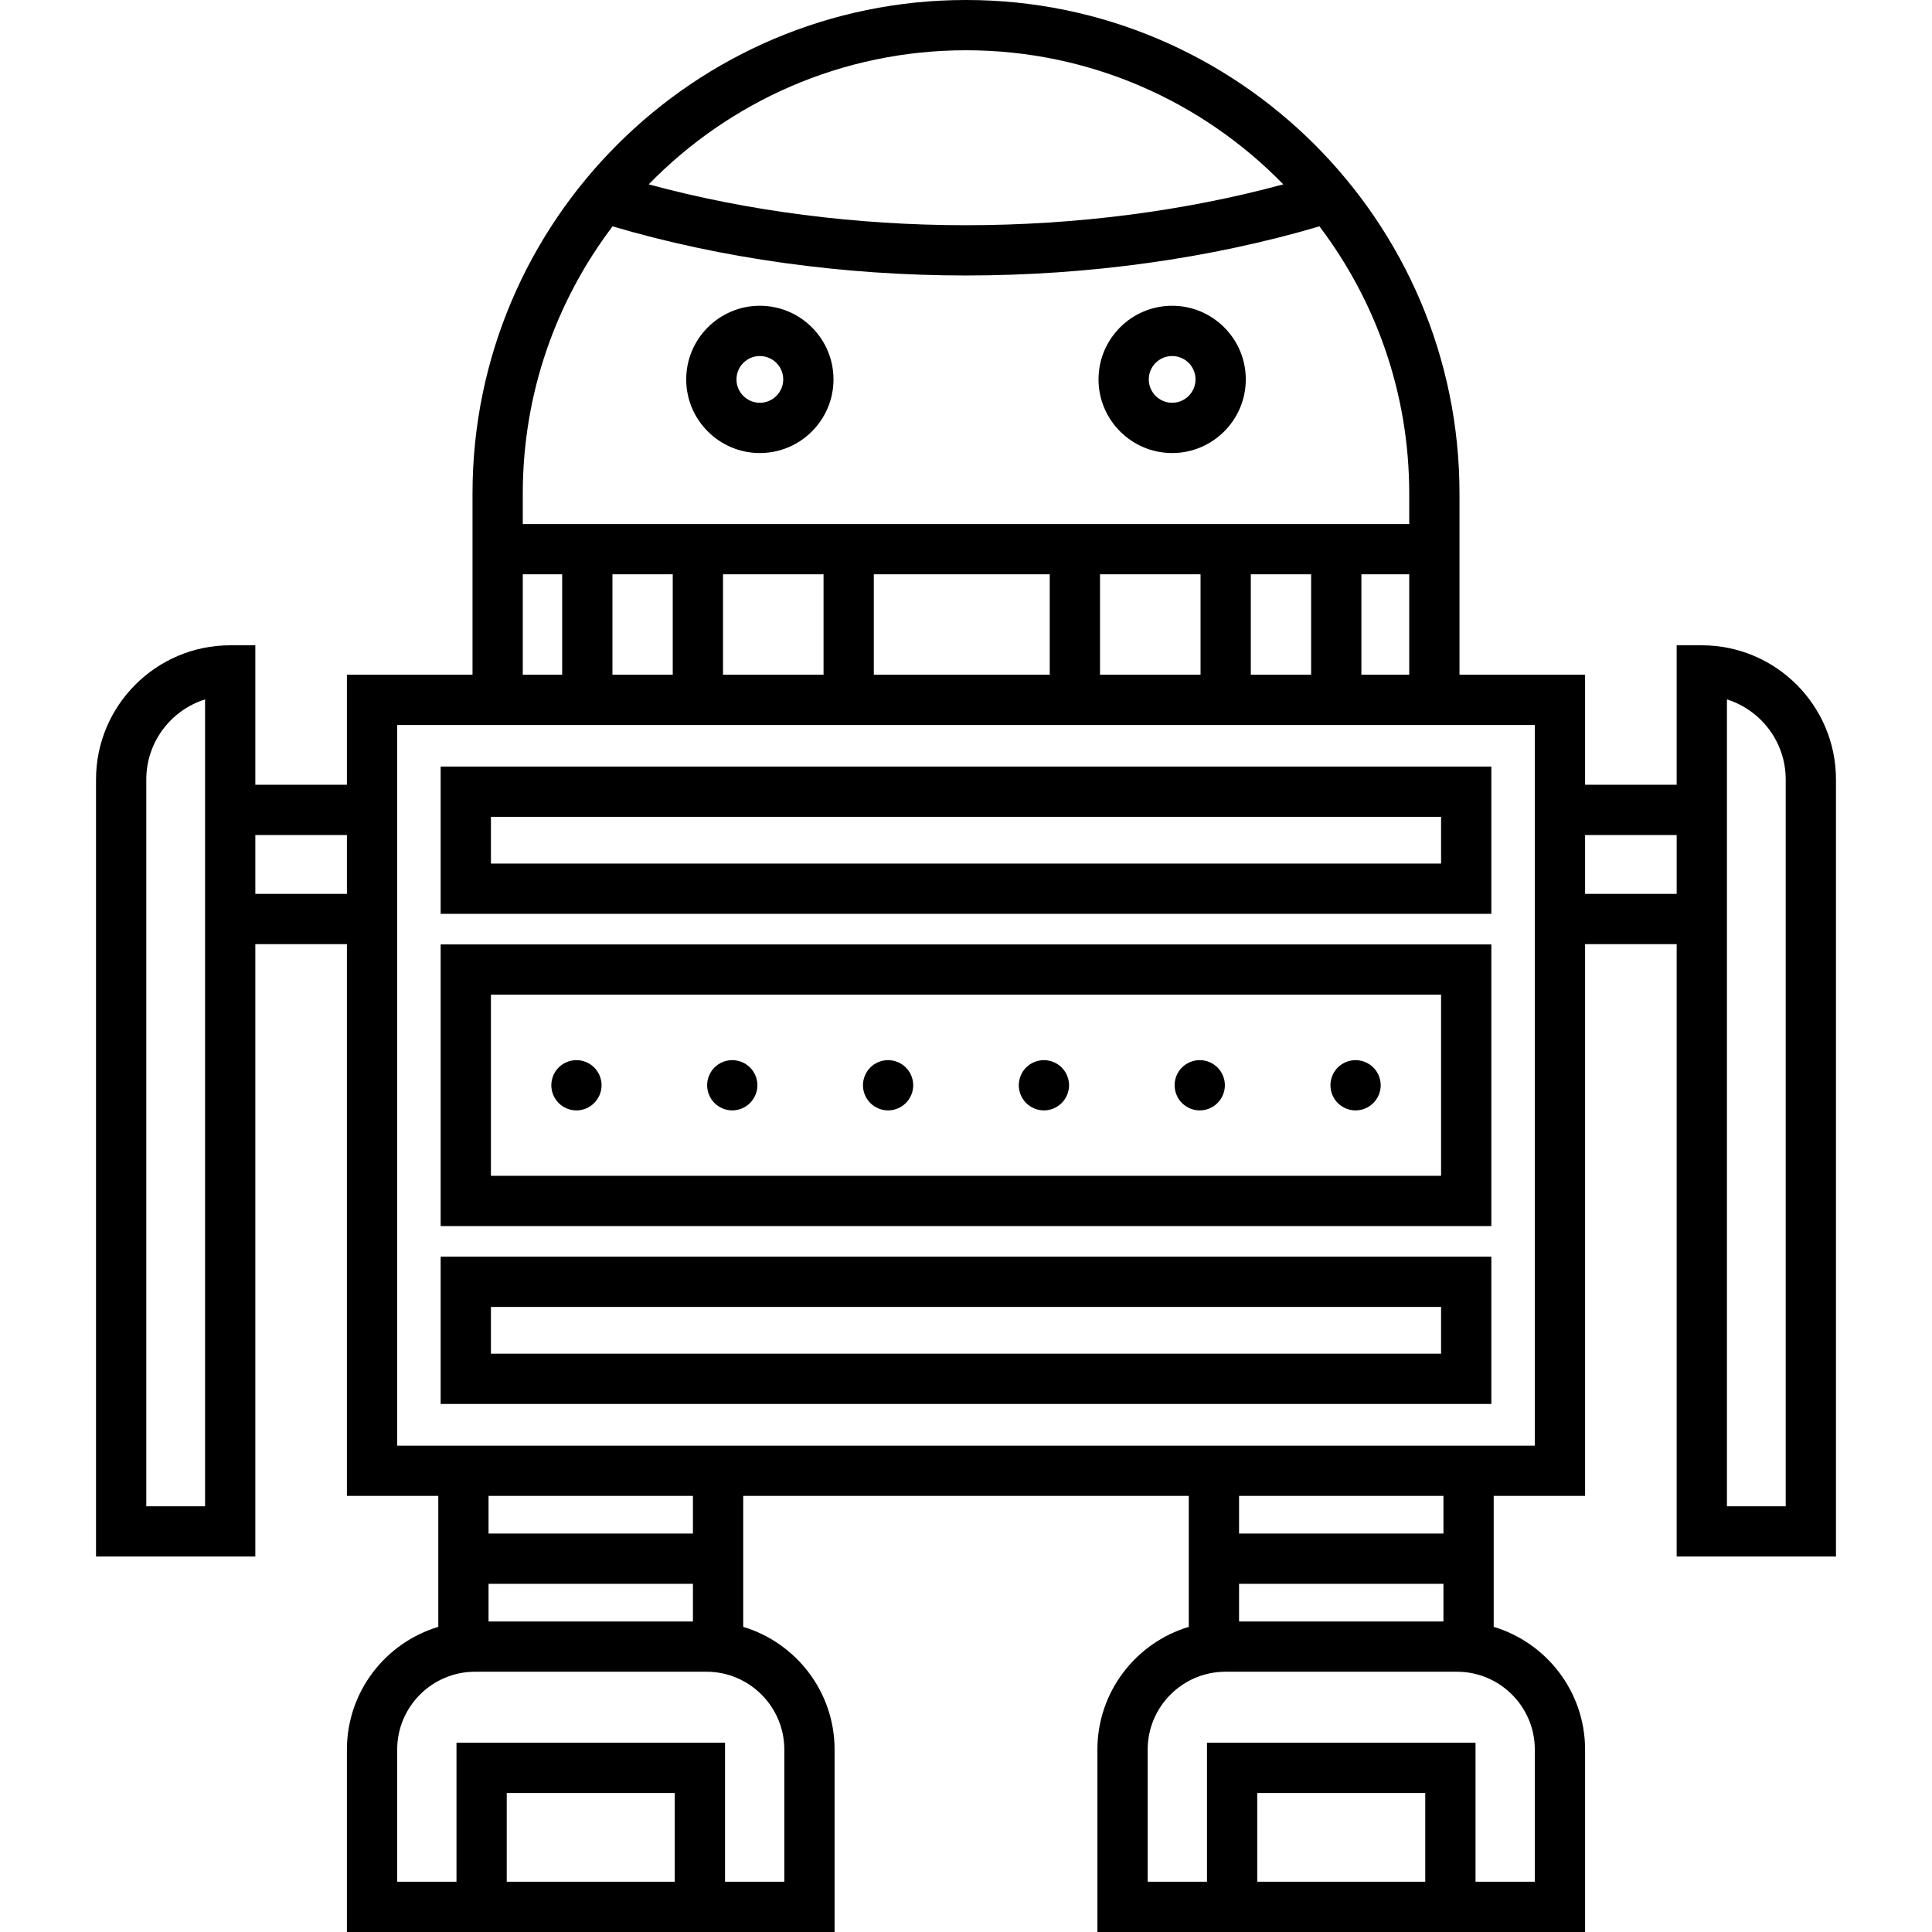
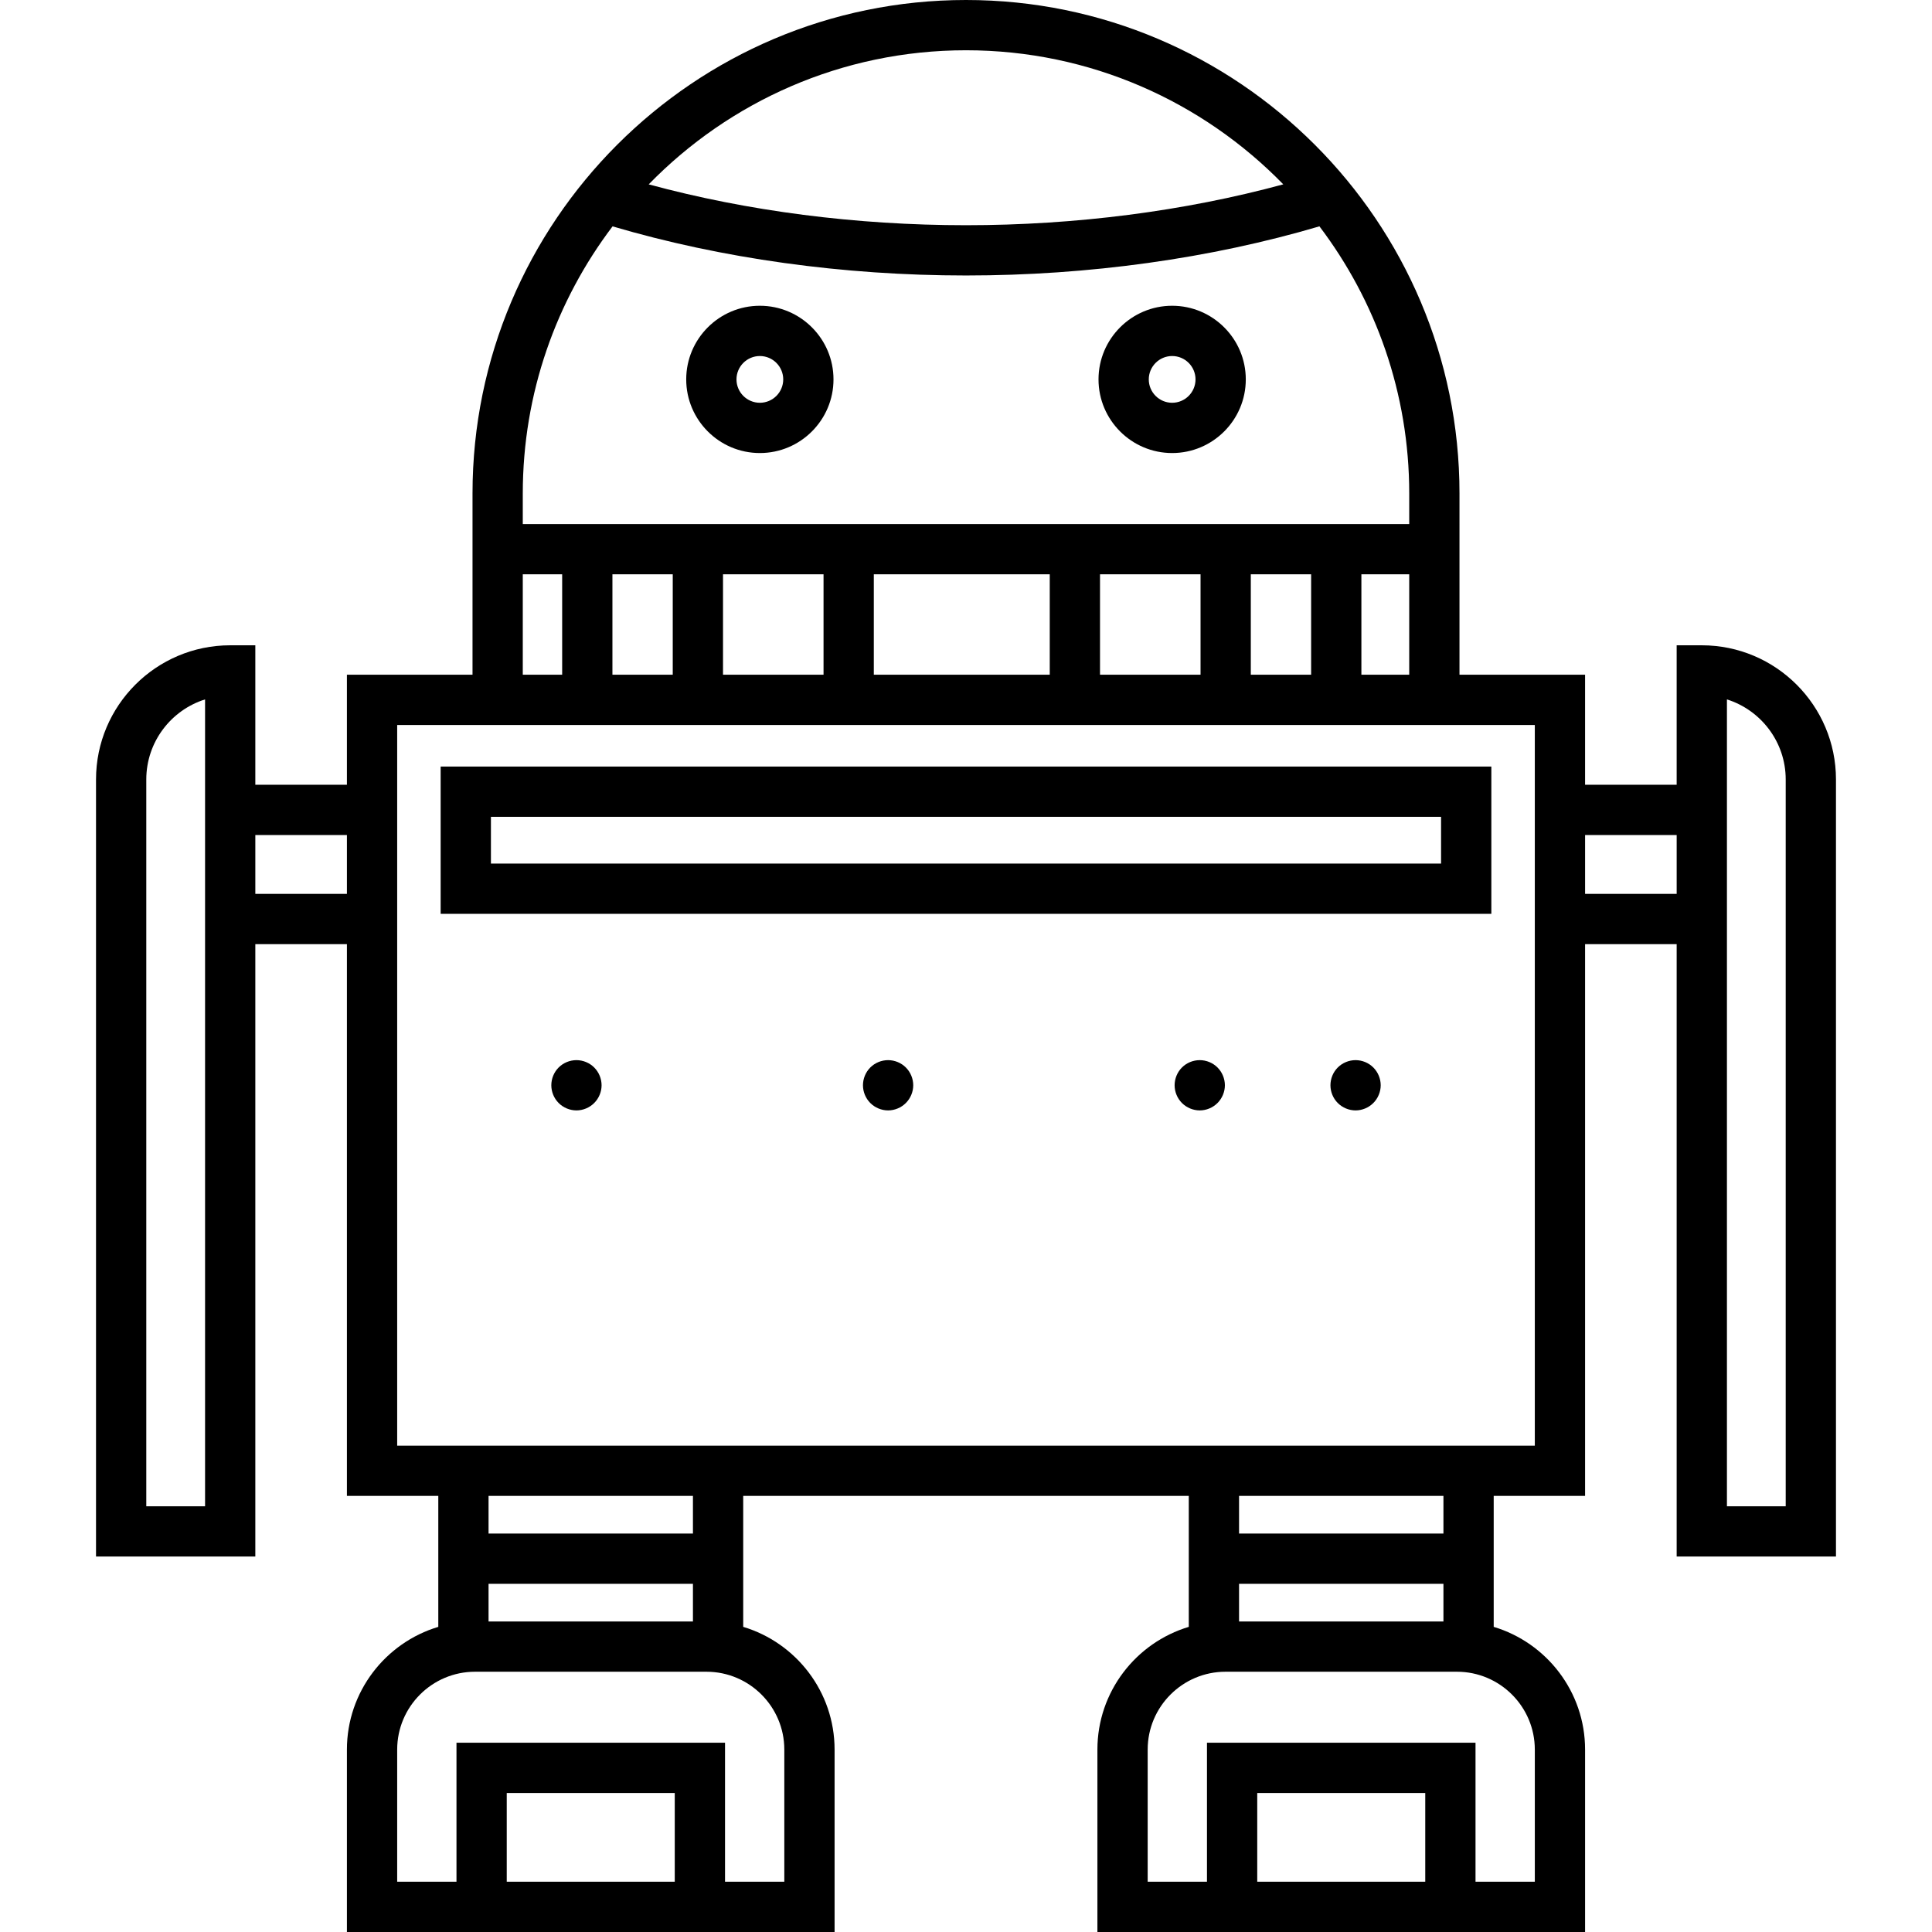
<svg xmlns="http://www.w3.org/2000/svg" version="1.1" id="Capa_1" x="0px" y="0px" viewBox="0 0 384.355 384.355" style="enable-background:new 0 0 384.355 384.355;" xml:space="preserve">
  <g>
    <path d="M151.167,90.128c8.078,0,14.65-6.572,14.65-14.65s-6.572-14.65-14.65-14.65s-14.65,6.572-14.65,14.65   S143.089,90.128,151.167,90.128z M151.167,70.828c2.564,0,4.65,2.086,4.65,4.65c0,2.564-2.086,4.65-4.65,4.65   s-4.65-2.086-4.65-4.65C146.517,72.914,148.603,70.828,151.167,70.828z" />
    <path d="M233.189,90.128c8.078,0,14.65-6.572,14.65-14.65s-6.572-14.65-14.65-14.65S218.54,67.4,218.54,75.478   S225.111,90.128,233.189,90.128z M233.189,70.828c2.564,0,4.65,2.086,4.65,4.65c0,2.564-2.086,4.65-4.65,4.65   c-2.563,0-4.649-2.086-4.649-4.65C228.54,72.914,230.626,70.828,233.189,70.828z" />
    <path d="M87.665,181.8H296.69v-29.3H87.665V181.8z M97.665,162.5H286.69v9.3H97.665V162.5z" />
-     <path d="M87.665,279.305H296.69v-29.3H87.665V279.305z M97.665,260.005H286.69v9.3H97.665V260.005z" />
-     <path d="M87.665,243.92H296.69v-56.034H87.665V243.92z M97.665,197.885H286.69v36.034H97.665V197.885z" />
    <path d="M338.558,128.376h-5v27.743h-18.22v-21.893h-24.985V98.175C290.353,44.041,246.312,0,192.178,0   S94.003,44.041,94.003,98.175v36.051H69.016v21.893h-18.22v-27.743h-5c-14.718,0-26.693,11.975-26.693,26.693v154.59h31.693   V187.831h18.22v109.766h18.178v26.054c-10.502,3.151-18.178,12.901-18.178,24.415v36.289h21.797h53.424h21.796v-36.289   c0-11.514-7.676-21.264-18.178-24.415v-26.054h88.643v26.054c-10.502,3.151-18.178,12.901-18.178,24.415v36.289h21.797h53.424   h21.797v-36.289c0-11.514-7.677-21.265-18.179-24.415v-26.054h18.179V187.831h18.22v121.828h31.693v-154.59   C365.252,140.351,353.277,128.376,338.558,128.376z M104.003,114.252h7.834v19.97h-7.834V114.252z M121.837,114.252h12v19.97h-12   V114.252z M280.353,114.252v19.97h-9.516v-19.97H280.353z M260.838,134.222h-12v-19.97h12V134.222z M238.838,134.222h-20v-19.97h20   V134.222z M208.838,134.222h-35v-19.97h35V134.222z M163.837,134.222h-20v-19.97h20V134.222z M192.178,10   c24.721,0,47.094,10.23,63.12,26.674c-19.628,5.328-41.275,8.13-63.121,8.13c-21.843,0-43.493-2.801-63.124-8.126   C145.08,20.232,167.455,10,192.178,10z M121.864,45.034c21.672,6.394,45.895,9.771,70.314,9.771   c24.421,0,48.643-3.379,70.311-9.776c11.206,14.789,17.865,33.204,17.865,53.147v6.077H104.003v-6.077   C104.003,78.234,110.66,59.821,121.864,45.034z M40.796,299.659H29.103v-144.59c0-7.464,4.923-13.799,11.693-15.928v16.978v31.712   V299.659z M50.796,177.831v-11.712h18.22v11.712H50.796z M97.194,315.087h40.661v7.49H97.194V315.087z M100.813,374.355v-17.654   h33.424v17.654H100.813z M156.033,348.066v26.289h-11.796v-27.654H90.813v27.654H79.016v-26.289   c0-8.541,6.948-15.489,15.489-15.489h46.04C149.085,332.577,156.033,339.525,156.033,348.066z M137.856,305.087H97.194v-7.49   h40.661V305.087z M246.499,315.087h40.661v7.49h-40.661V315.087z M250.118,374.355v-17.654h33.424v17.654H250.118z    M305.339,348.066v26.289h-11.797v-27.654h-53.424v27.654h-11.797v-26.289c0-8.541,6.948-15.489,15.488-15.489h46.04   C298.39,332.577,305.339,339.525,305.339,348.066z M287.16,305.087h-40.661v-7.49h40.661V305.087z M305.339,287.597h-8.179h-60.661   h-88.643H87.194h-8.178v-99.766v-31.712v-11.893h226.322v11.893v31.712V287.597z M315.339,177.831v-11.712h18.22v11.712H315.339z    M355.252,299.659h-11.693V187.831v-31.712v-16.978c6.77,2.13,11.693,8.465,11.693,15.928V299.659z" />
    <path d="M114.68,210.906c-1.32,0-2.61,0.53-3.54,1.46c-0.93,0.93-1.46,2.22-1.46,3.54c0,1.31,0.53,2.6,1.46,3.53   c0.93,0.93,2.22,1.47,3.54,1.47c1.31,0,2.6-0.54,3.53-1.47c0.93-0.93,1.47-2.22,1.47-3.53c0-1.32-0.54-2.61-1.47-3.54   S115.99,210.906,114.68,210.906z" />
    <path d="M176.68,210.906c-1.32,0-2.61,0.53-3.54,1.46c-0.93,0.93-1.46,2.22-1.46,3.54c0,1.31,0.53,2.6,1.46,3.53   c0.93,0.93,2.22,1.47,3.54,1.47c1.31,0,2.6-0.54,3.53-1.47c0.93-0.93,1.47-2.22,1.47-3.53c0-1.32-0.54-2.61-1.47-3.54   S177.99,210.906,176.68,210.906z" />
-     <path d="M207.68,210.906c-1.32,0-2.61,0.53-3.54,1.46s-1.46,2.22-1.46,3.54c0,1.31,0.53,2.6,1.46,3.53   c0.93,0.93,2.22,1.47,3.54,1.47c1.31,0,2.6-0.54,3.53-1.47c0.93-0.93,1.47-2.22,1.47-3.53c0-1.32-0.54-2.61-1.47-3.54   C210.28,211.436,208.99,210.906,207.68,210.906z" />
    <path d="M238.68,210.906c-1.32,0-2.61,0.53-3.54,1.46s-1.46,2.22-1.46,3.54c0,1.31,0.53,2.6,1.46,3.53   c0.93,0.93,2.22,1.47,3.54,1.47c1.31,0,2.6-0.54,3.53-1.47c0.93-0.93,1.47-2.22,1.47-3.53c0-1.32-0.54-2.61-1.47-3.54   C241.28,211.436,239.99,210.906,238.68,210.906z" />
-     <path d="M145.68,210.906c-1.32,0-2.61,0.53-3.54,1.46c-0.93,0.93-1.46,2.22-1.46,3.54c0,1.31,0.53,2.6,1.46,3.53   c0.93,0.93,2.22,1.47,3.54,1.47c1.31,0,2.6-0.54,3.53-1.47c0.93-0.93,1.47-2.22,1.47-3.53c0-1.32-0.54-2.61-1.47-3.54   S147,210.906,145.68,210.906z" />
    <path d="M269.68,210.906c-1.32,0-2.61,0.53-3.54,1.46s-1.46,2.22-1.46,3.54c0,1.31,0.53,2.6,1.46,3.53   c0.93,0.93,2.22,1.47,3.54,1.47c1.31,0,2.6-0.54,3.53-1.47c0.93-0.93,1.47-2.22,1.47-3.53c0-1.32-0.54-2.61-1.47-3.54   C272.28,211.436,270.99,210.906,269.68,210.906z" />
  </g>
  <g>
</g>
  <g>
</g>
  <g>
</g>
  <g>
</g>
  <g>
</g>
  <g>
</g>
  <g>
</g>
  <g>
</g>
  <g>
</g>
  <g>
</g>
  <g>
</g>
  <g>
</g>
  <g>
</g>
  <g>
</g>
  <g>
</g>
</svg>